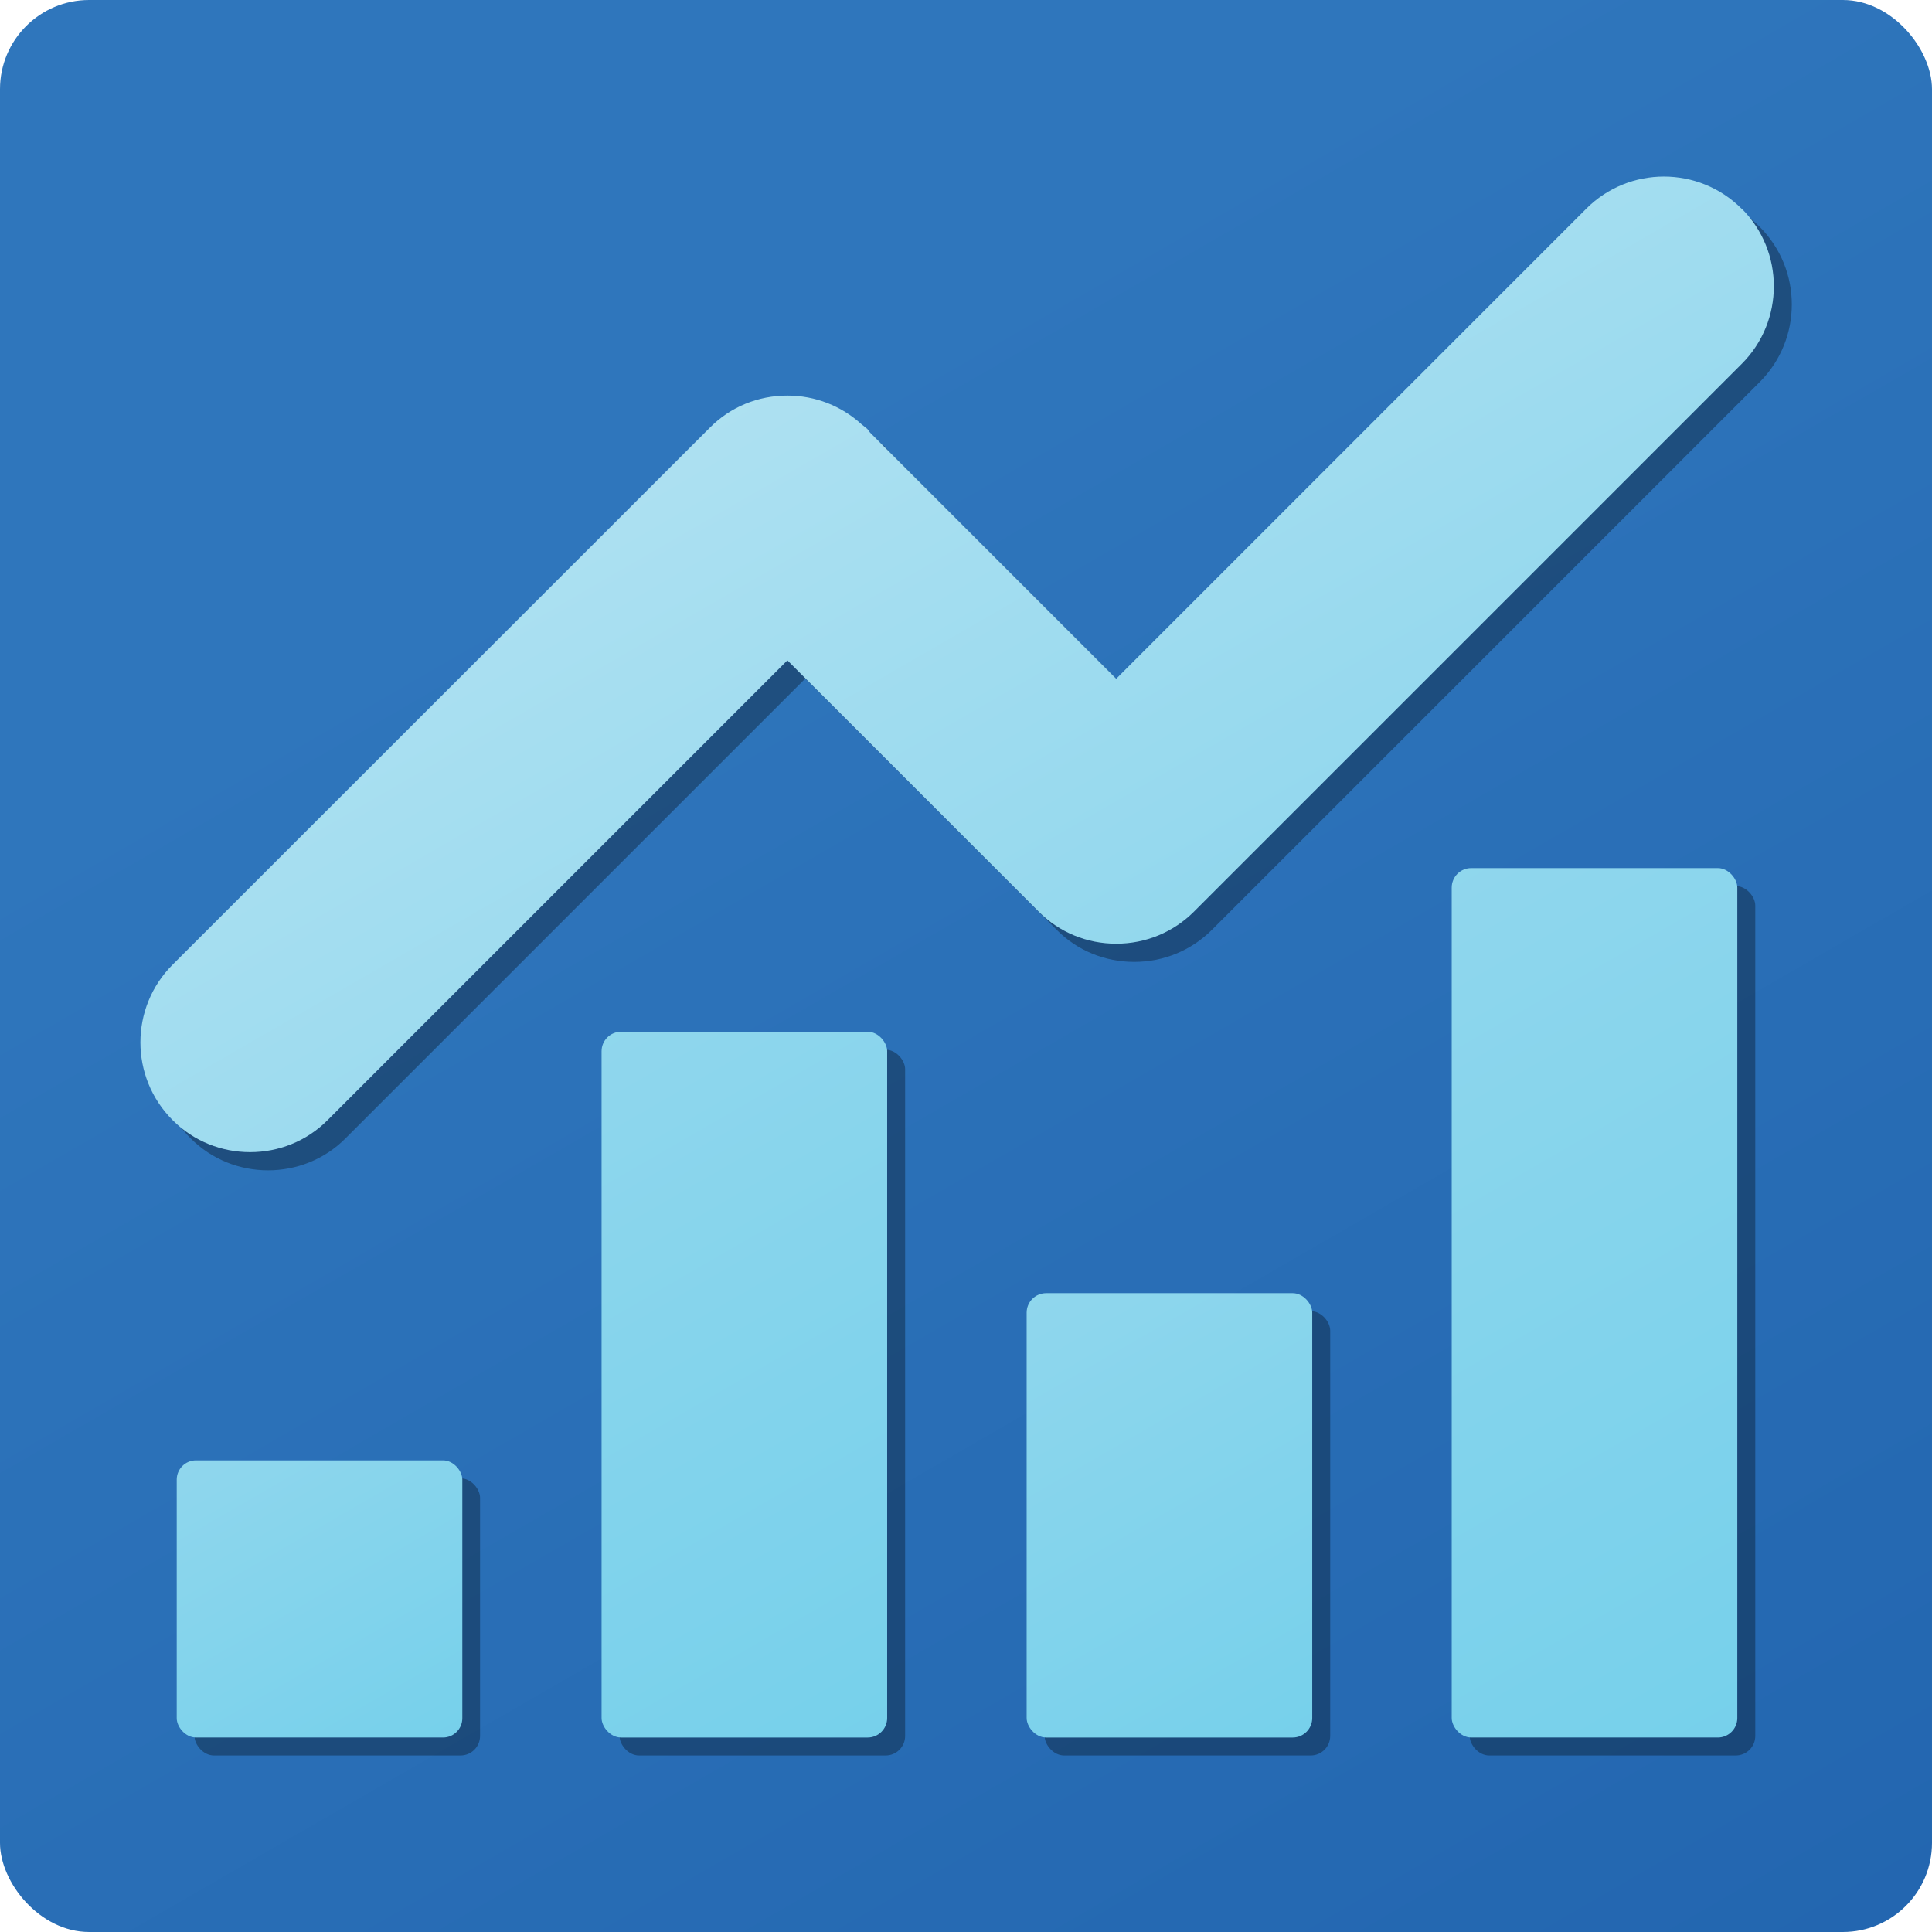
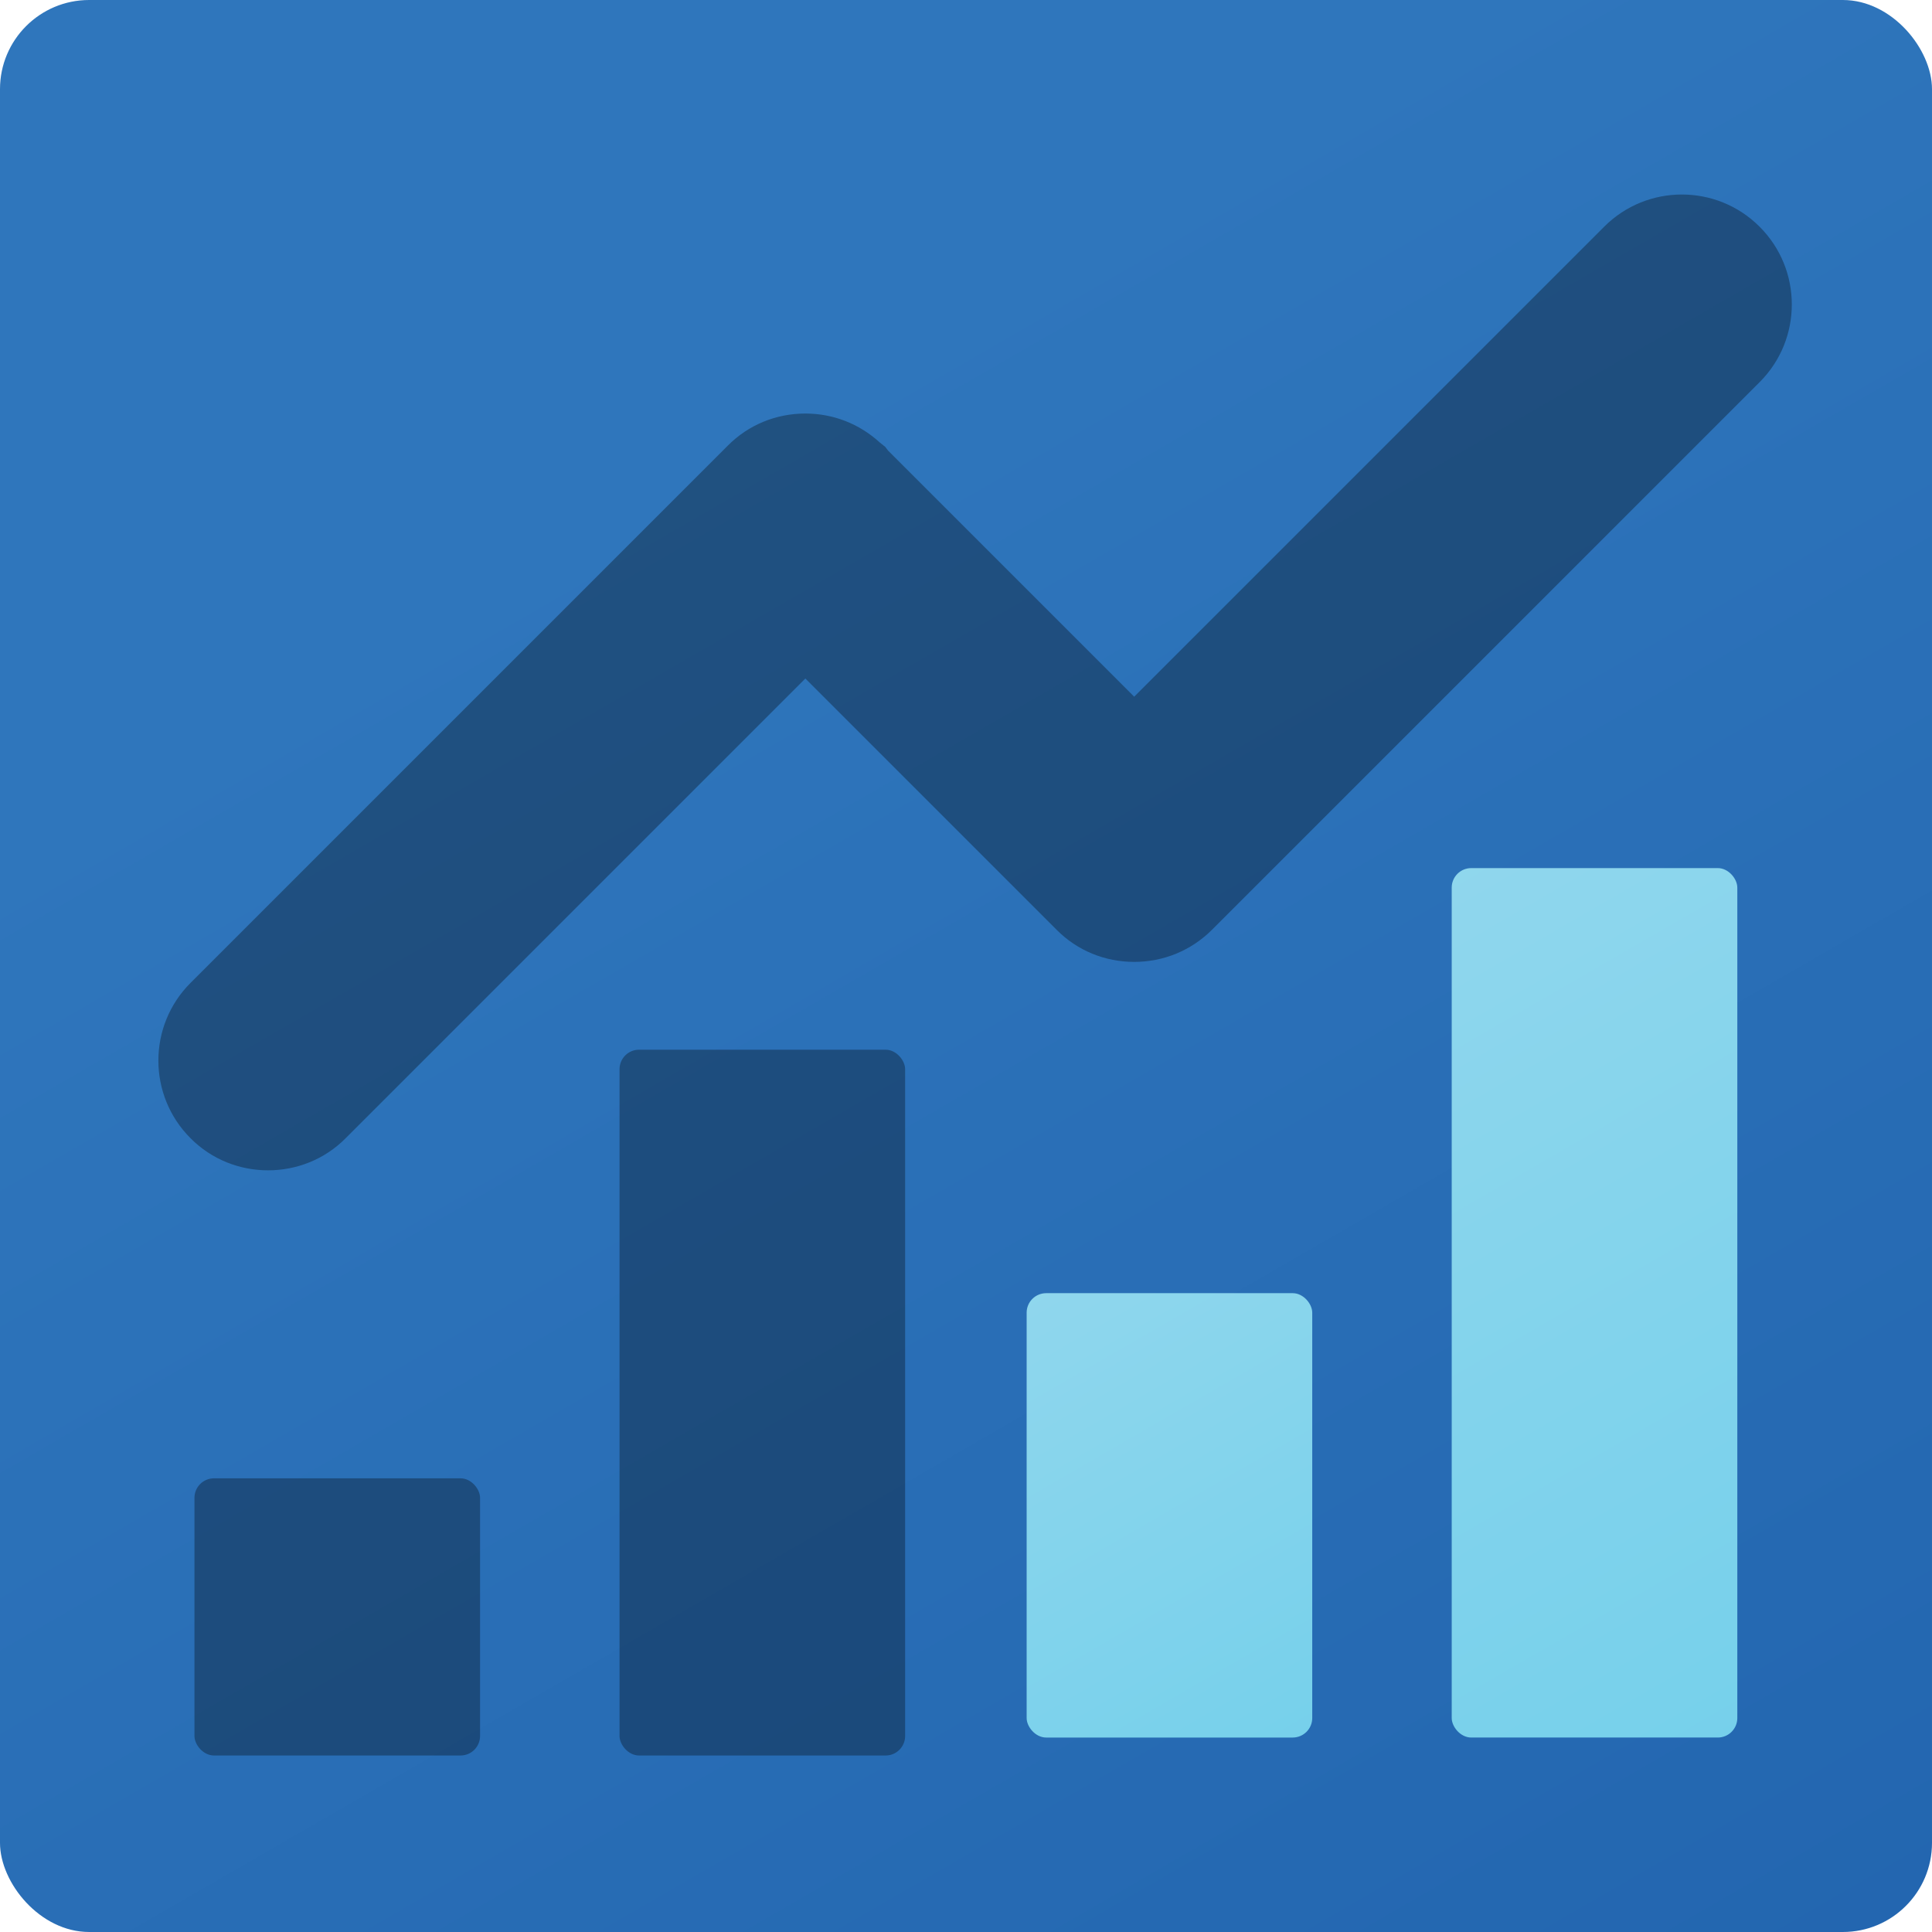
<svg xmlns="http://www.w3.org/2000/svg" xmlns:xlink="http://www.w3.org/1999/xlink" id="Layer_2" data-name="Layer 2" viewBox="0 0 87.13 87.13">
  <defs>
    <style>
      .cls-1 {
        fill: url(#linear-gradient-2);
      }

      .cls-2 {
        fill: url(#linear-gradient-4);
      }

      .cls-3 {
        fill: url(#linear-gradient-3);
      }

      .cls-4 {
        fill: url(#linear-gradient-5);
      }

      .cls-5 {
        fill: url(#linear-gradient-6);
        fill-rule: evenodd;
      }

      .Graphic_Style_12 {
        fill: rgba(1, 1, 1, .32);
      }

      .cls-6 {
        fill: url(#linear-gradient);
      }
    </style>
    <linearGradient id="linear-gradient" x1="30.45" y1="20.84" x2="75.51" y2="98.9" gradientUnits="userSpaceOnUse">
      <stop offset="0" stop-color="#2f76bc" />
      <stop offset="1" stop-color="#2265af" />
    </linearGradient>
    <linearGradient id="linear-gradient-2" x1="9.69" y1="63.93" x2="18.99" y2="80.05" gradientUnits="userSpaceOnUse">
      <stop offset="0" stop-color="#91d7ed" />
      <stop offset="1" stop-color="#75d0eb" />
    </linearGradient>
    <linearGradient id="linear-gradient-3" x1="24.11" y1="46.04" x2="42.77" y2="78.37" xlink:href="#linear-gradient-2" />
    <linearGradient id="linear-gradient-4" x1="46.17" y1="56.96" x2="59.12" y2="79.39" xlink:href="#linear-gradient-2" />
    <linearGradient id="linear-gradient-5" x1="60.63" y1="39.21" x2="82.87" y2="77.73" xlink:href="#linear-gradient-2" />
    <linearGradient id="linear-gradient-6" x1="33.32" y1="12.92" x2="51.83" y2="44.98" gradientUnits="userSpaceOnUse">
      <stop offset="0" stop-color="#b1e2f2" />
      <stop offset="1" stop-color="#91d7ed" />
    </linearGradient>
  </defs>
  <g id="Layer_1-2" data-name="Layer 1">
    <g>
      <rect class="cls-6" width="87.13" height="87.13" rx="4.02" ry="4.02" />
      <g>
        <rect class="Graphic_Style_12" x="8.77" y="66.67" width="12.88" height="12.5" rx=".88" ry=".88" />
        <rect class="Graphic_Style_12" x="27.94" y="47.34" width="12.88" height="31.83" rx=".88" ry=".88" />
-         <rect class="Graphic_Style_12" x="47.11" y="59.13" width="12.88" height="20.04" rx=".88" ry=".88" />
-         <rect class="Graphic_Style_12" x="66.28" y="39.96" width="12.88" height="39.21" rx=".88" ry=".88" />
-         <rect class="cls-1" x="7.97" y="65.86" width="12.88" height="12.5" rx=".87" ry=".87" />
-         <rect class="cls-3" x="27.13" y="46.53" width="12.88" height="31.83" rx=".88" ry=".88" />
        <rect class="cls-2" x="46.3" y="58.32" width="12.88" height="20.04" rx=".88" ry=".88" />
        <rect class="cls-4" x="65.47" y="39.15" width="12.88" height="39.21" rx=".88" ry=".88" />
        <path class="Graphic_Style_12" d="M79.35,10.22c-1.93-1.93-5.07-1.93-7,0l-21.2,21.2-11.1-11.1-.13-.17-.25-.2c-.92-.84-2.1-1.3-3.35-1.3-1.32,0-2.57.51-3.5,1.45l-24.23,24.23c-1.93,1.93-1.93,5.07,0,7,.96.97,2.23,1.45,3.5,1.45s2.54-.48,3.5-1.45l20.73-20.73,11.33,11.33c.93.94,2.18,1.45,3.5,1.45s2.57-.51,3.51-1.45l24.7-24.7c1.93-1.93,1.93-5.07,0-7Z" />
-         <path class="cls-5" d="M78.54,9.41c-1.93-1.93-5.07-1.93-7,0l-21.2,21.2-11.1-11.1-.13-.17-.25-.2c-.92-.84-2.1-1.3-3.35-1.3-1.32,0-2.57.51-3.5,1.45L7.78,43.51c-1.93,1.93-1.93,5.07,0,7,.96.97,2.23,1.45,3.5,1.45s2.54-.48,3.5-1.45l20.73-20.73,11.33,11.33c.93.94,2.18,1.45,3.5,1.45s2.57-.51,3.51-1.45l24.7-24.7c1.93-1.93,1.93-5.07,0-7Z" />
      </g>
    </g>
  </g>
</svg>